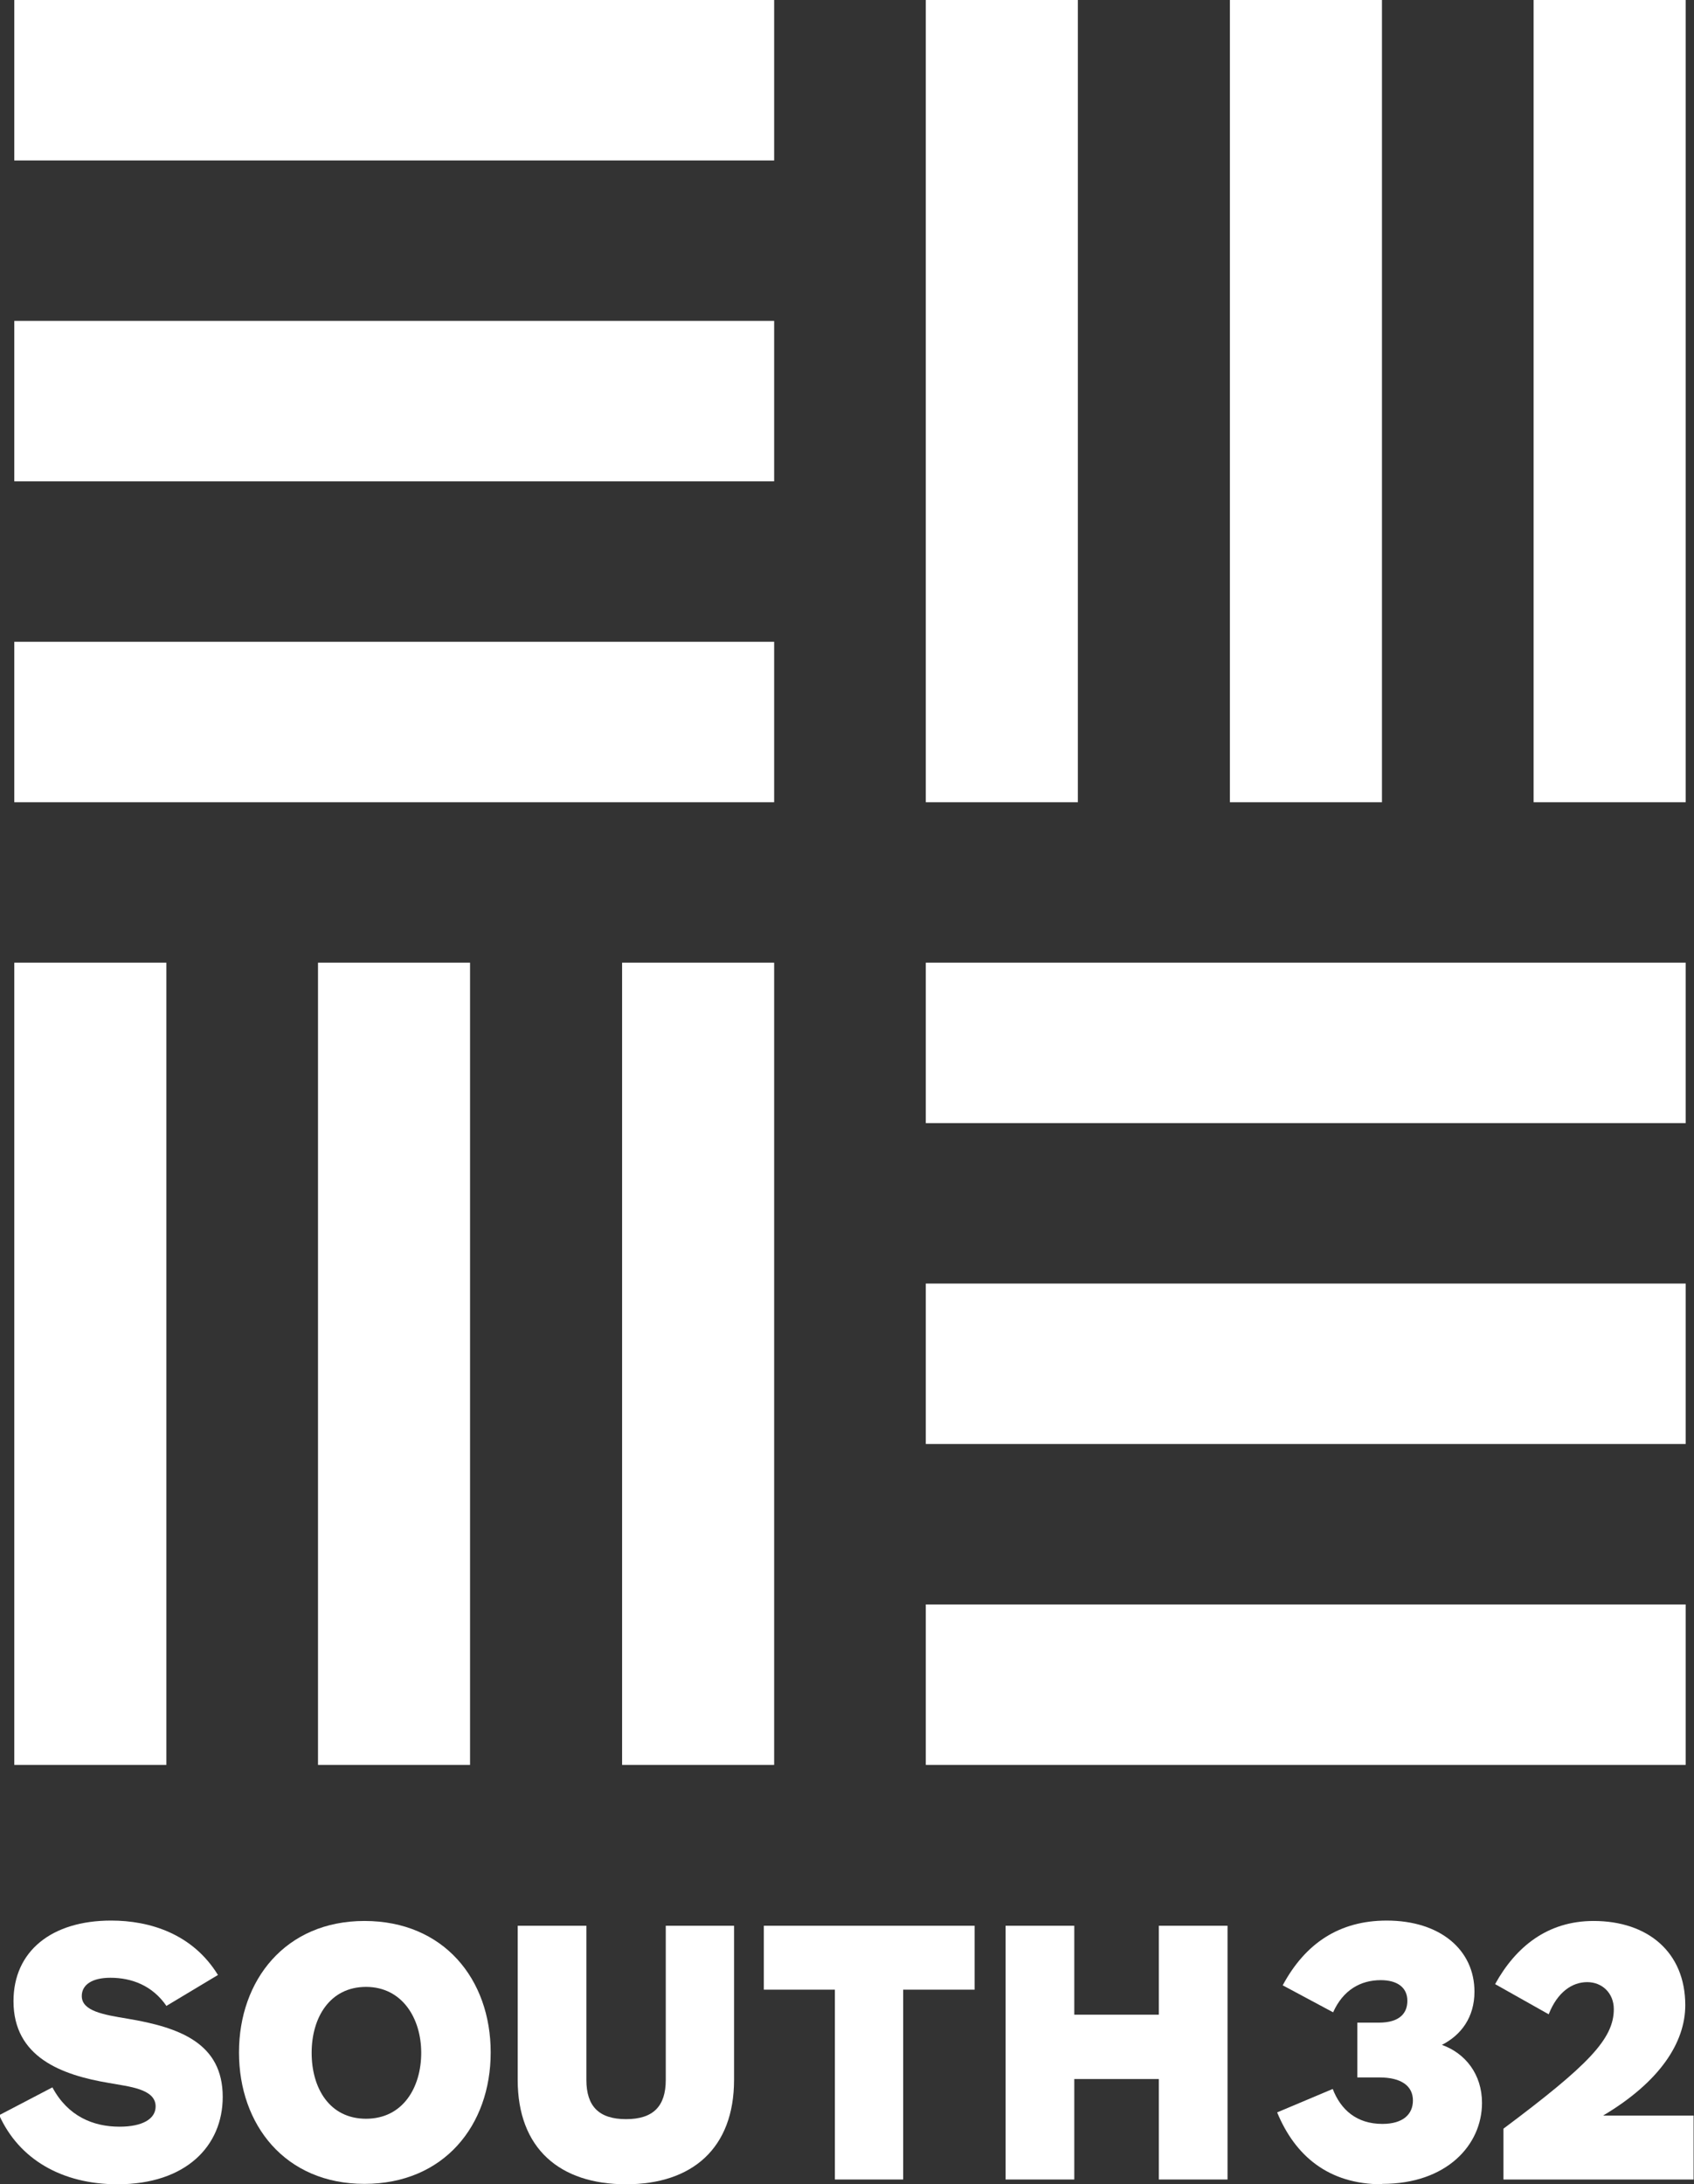
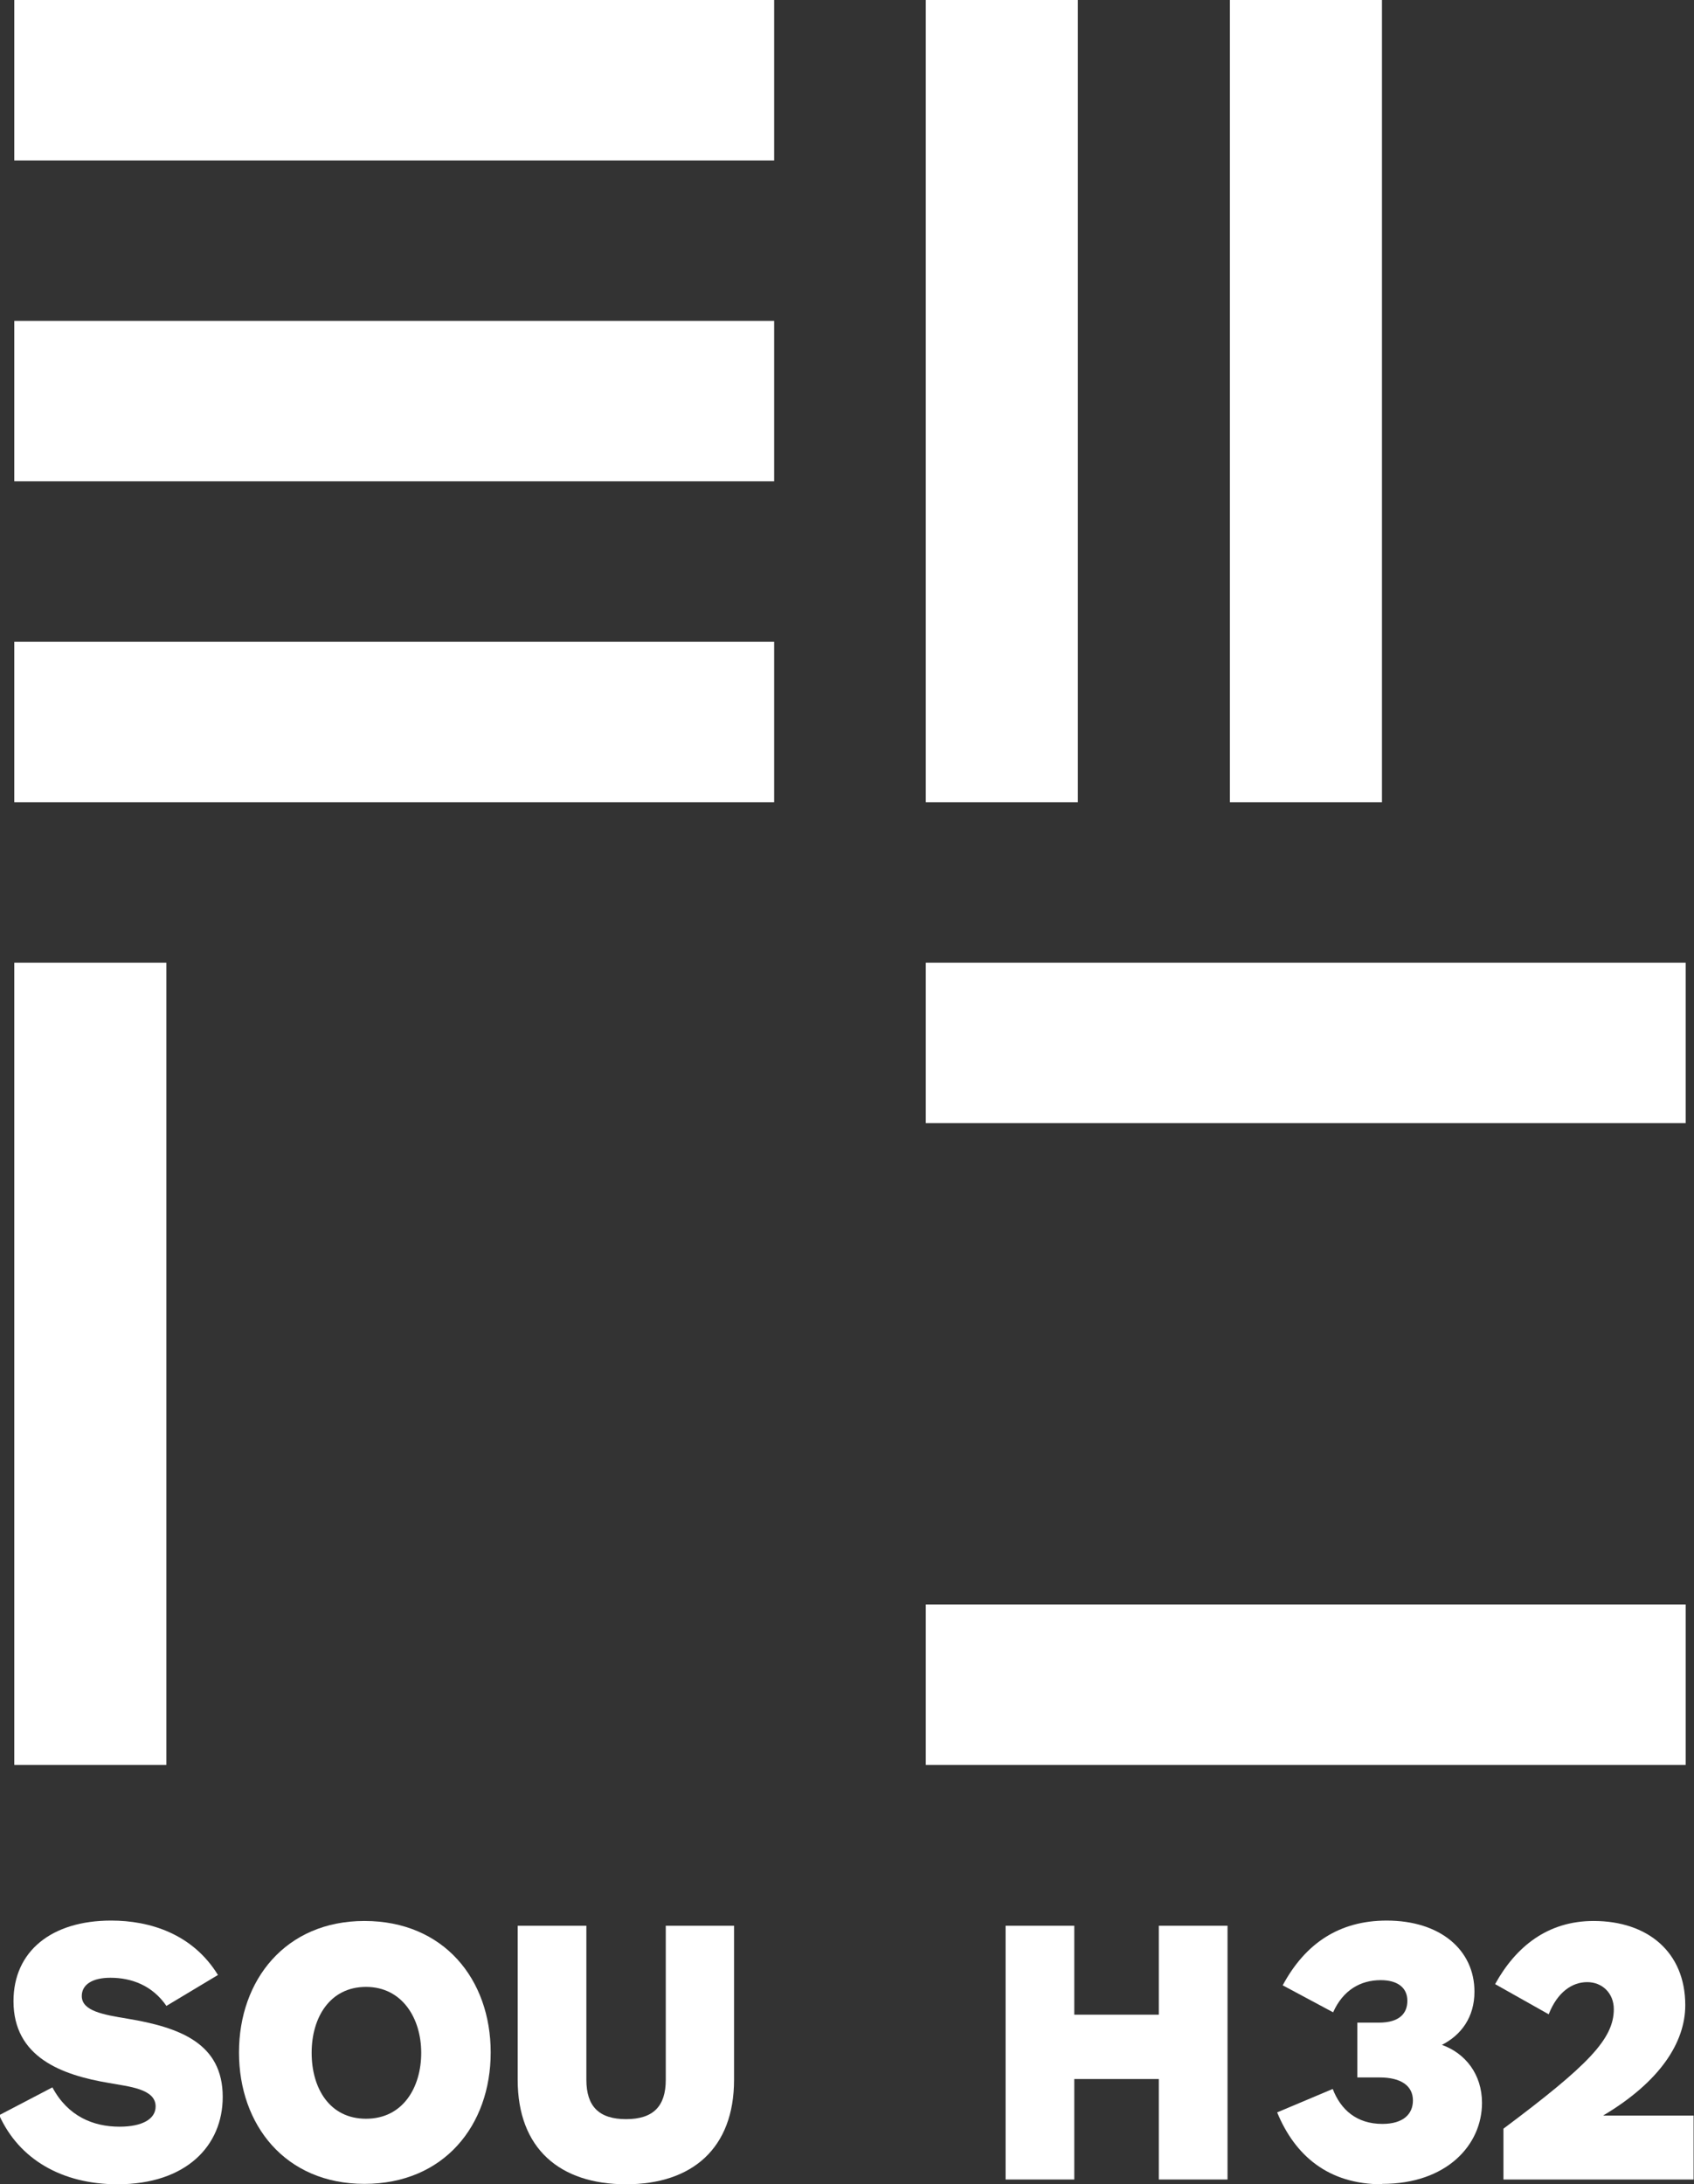
<svg xmlns="http://www.w3.org/2000/svg" id="Layer_2" data-name="Layer 2" viewBox="0 0 42.67 55">
  <rect x="0" y="0" width="42.67" height="55" fill="#333333" stroke="none" />
  <defs>
    <style>
      .cls-1 {
        fill: #fff;
        stroke-width: 0px;
      }
    </style>
  </defs>
  <g id="Layer_1-2" data-name="Layer 1">
    <g>
      <rect class="cls-1" x=".36" width="19.14" height="4.04" />
      <path class="cls-1" d="M4.2,50.52c-.36-.53-.89-.72-1.42-.72-.45,0-.72.17-.72.46,0,.38.55.47,1.15.57,1.32.22,2.4.62,2.4,1.97,0,1.23-.92,2.2-2.65,2.2-1.4,0-2.48-.63-2.98-1.74l1.34-.7c.39.73,1.03.99,1.69.99.57,0,.91-.19.91-.51,0-.45-.69-.5-1.17-.59-1.2-.2-2.41-.65-2.41-2.06,0-1.26.96-2.03,2.46-2.03.97,0,2.05.33,2.69,1.37l-1.3.78Z" />
      <path class="cls-1" d="M9.22,53.35c-.92,0-1.37-.77-1.37-1.66s.46-1.66,1.37-1.66,1.39.79,1.39,1.66-.46,1.66-1.39,1.66M9.18,48.37c-1.99,0-3.16,1.49-3.16,3.31s1.16,3.31,3.16,3.31,3.18-1.47,3.18-3.31-1.18-3.31-3.18-3.31" />
      <path class="cls-1" d="M15.77,55c-1.67,0-2.73-.9-2.73-2.63v-3.88h1.73v3.88c0,.67.32.99,1,.99s1-.32,1-.99v-3.88h1.72v3.88c0,1.73-1.06,2.63-2.72,2.63" />
-       <polygon class="cls-1" points="19.24 48.49 19.24 50.1 21.03 50.1 21.03 54.88 22.75 54.88 22.75 50.1 24.55 50.1 24.55 48.49 19.24 48.49" />
      <polygon class="cls-1" points="29.19 48.49 29.19 50.73 27.06 50.73 27.06 48.49 25.33 48.49 25.33 54.88 27.06 54.88 27.06 52.35 29.19 52.35 29.19 54.88 30.92 54.88 30.92 48.49 29.19 48.49" />
      <path class="cls-1" d="M34.81,55c-1.35,0-2.19-.72-2.64-1.81l1.4-.59c.2.52.6.88,1.25.88.53,0,.77-.25.77-.59,0-.37-.3-.58-.84-.58h-.56v-1.38h.54c.54,0,.72-.25.72-.55,0-.34-.26-.52-.67-.52-.51,0-.95.25-1.2.81l-1.27-.68c.57-1.06,1.43-1.63,2.62-1.63,1.35,0,2.21.74,2.21,1.79,0,.64-.33,1.09-.82,1.34.59.21,1.01.74,1.01,1.46,0,1.06-.89,2.04-2.51,2.04" />
      <path class="cls-1" d="M37.87,54.88v-1.28c2.14-1.6,2.78-2.26,2.78-3.01,0-.4-.29-.68-.67-.68s-.75.25-.97.81l-1.35-.76c.52-.94,1.32-1.59,2.48-1.59,1.36,0,2.31.78,2.31,2.12,0,.94-.64,1.93-2.07,2.78h2.28v1.61h-4.8Z" />
      <rect class="cls-1" x=".36" y="8.08" width="19.14" height="4.04" />
      <rect class="cls-1" x=".36" y="16.16" width="19.14" height="4.04" />
      <rect class="cls-1" x="23.32" width="3.83" height="20.2" />
      <rect class="cls-1" x="30.98" width="3.83" height="20.2" />
-       <rect class="cls-1" x="38.63" width="3.83" height="20.2" />
      <rect class="cls-1" x="23.32" y="40.4" width="19.14" height="4.04" />
-       <rect class="cls-1" x="23.32" y="32.32" width="19.14" height="4.04" />
      <rect class="cls-1" x="23.32" y="24.24" width="19.14" height="4.04" />
-       <rect class="cls-1" x="15.67" y="24.24" width="3.83" height="20.2" />
-       <rect class="cls-1" x="8.01" y="24.24" width="3.83" height="20.2" />
      <rect class="cls-1" x=".36" y="24.24" width="3.83" height="20.2" />
    </g>
  </g>
</svg>